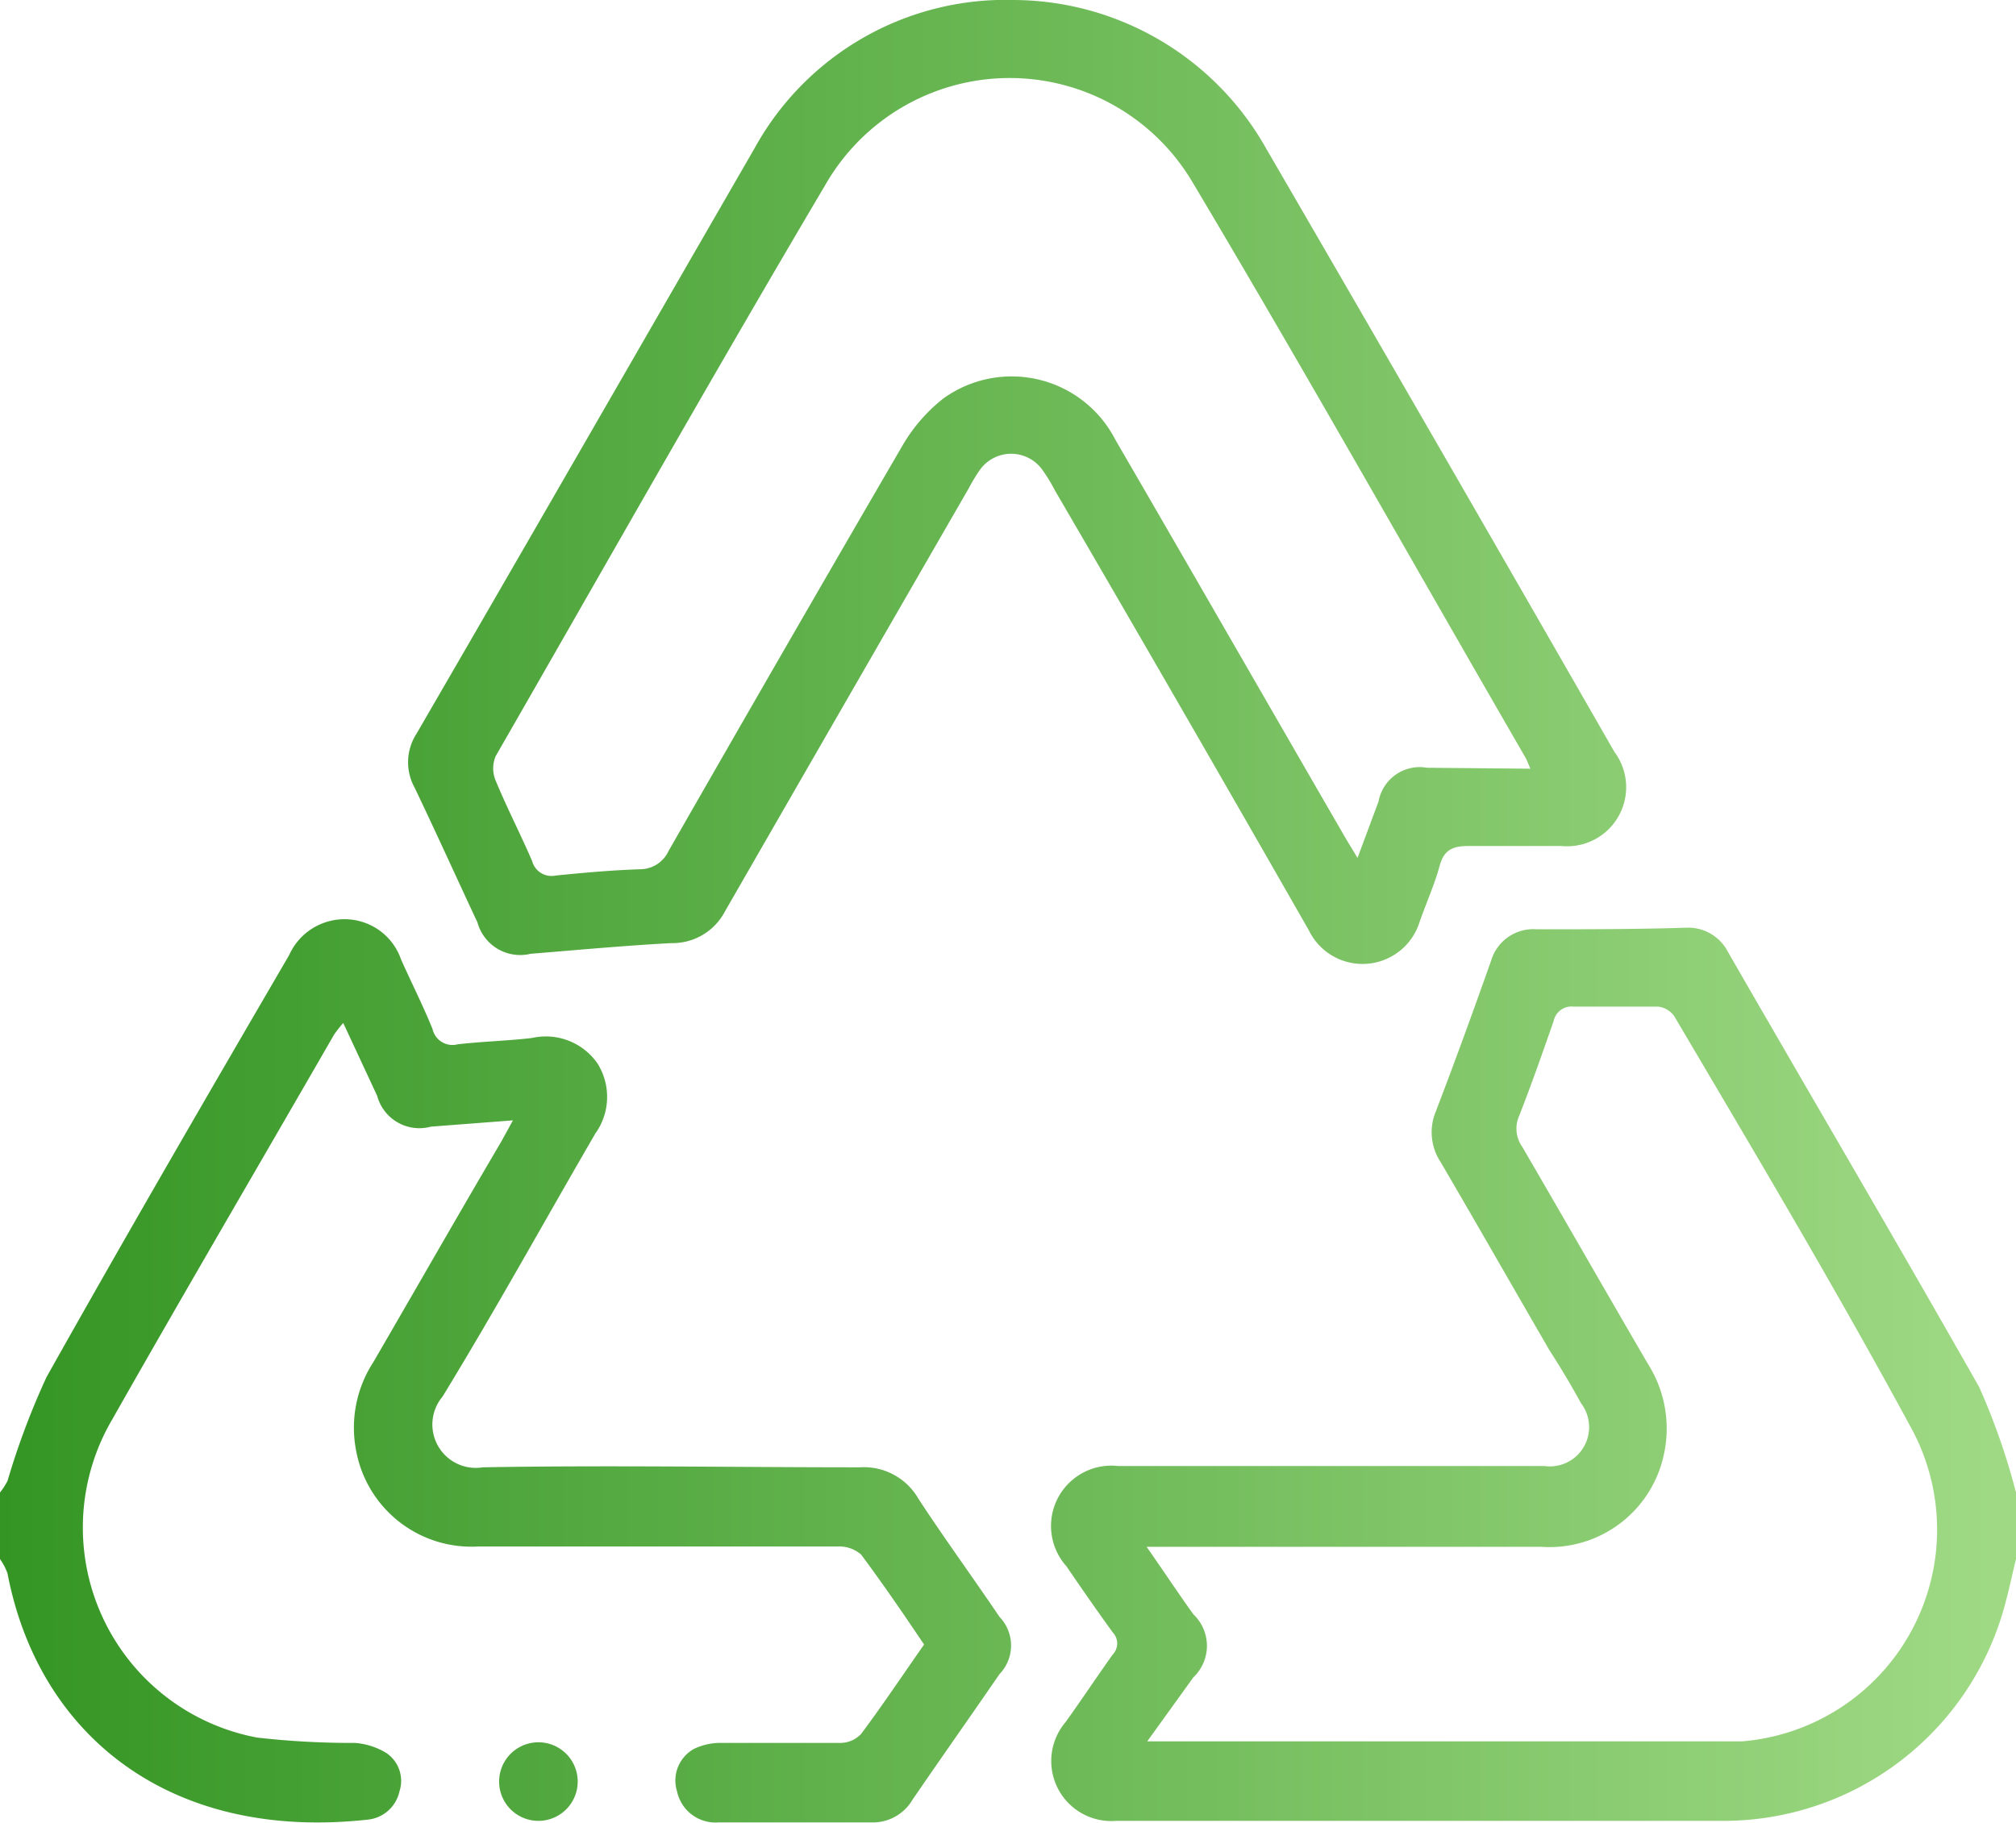
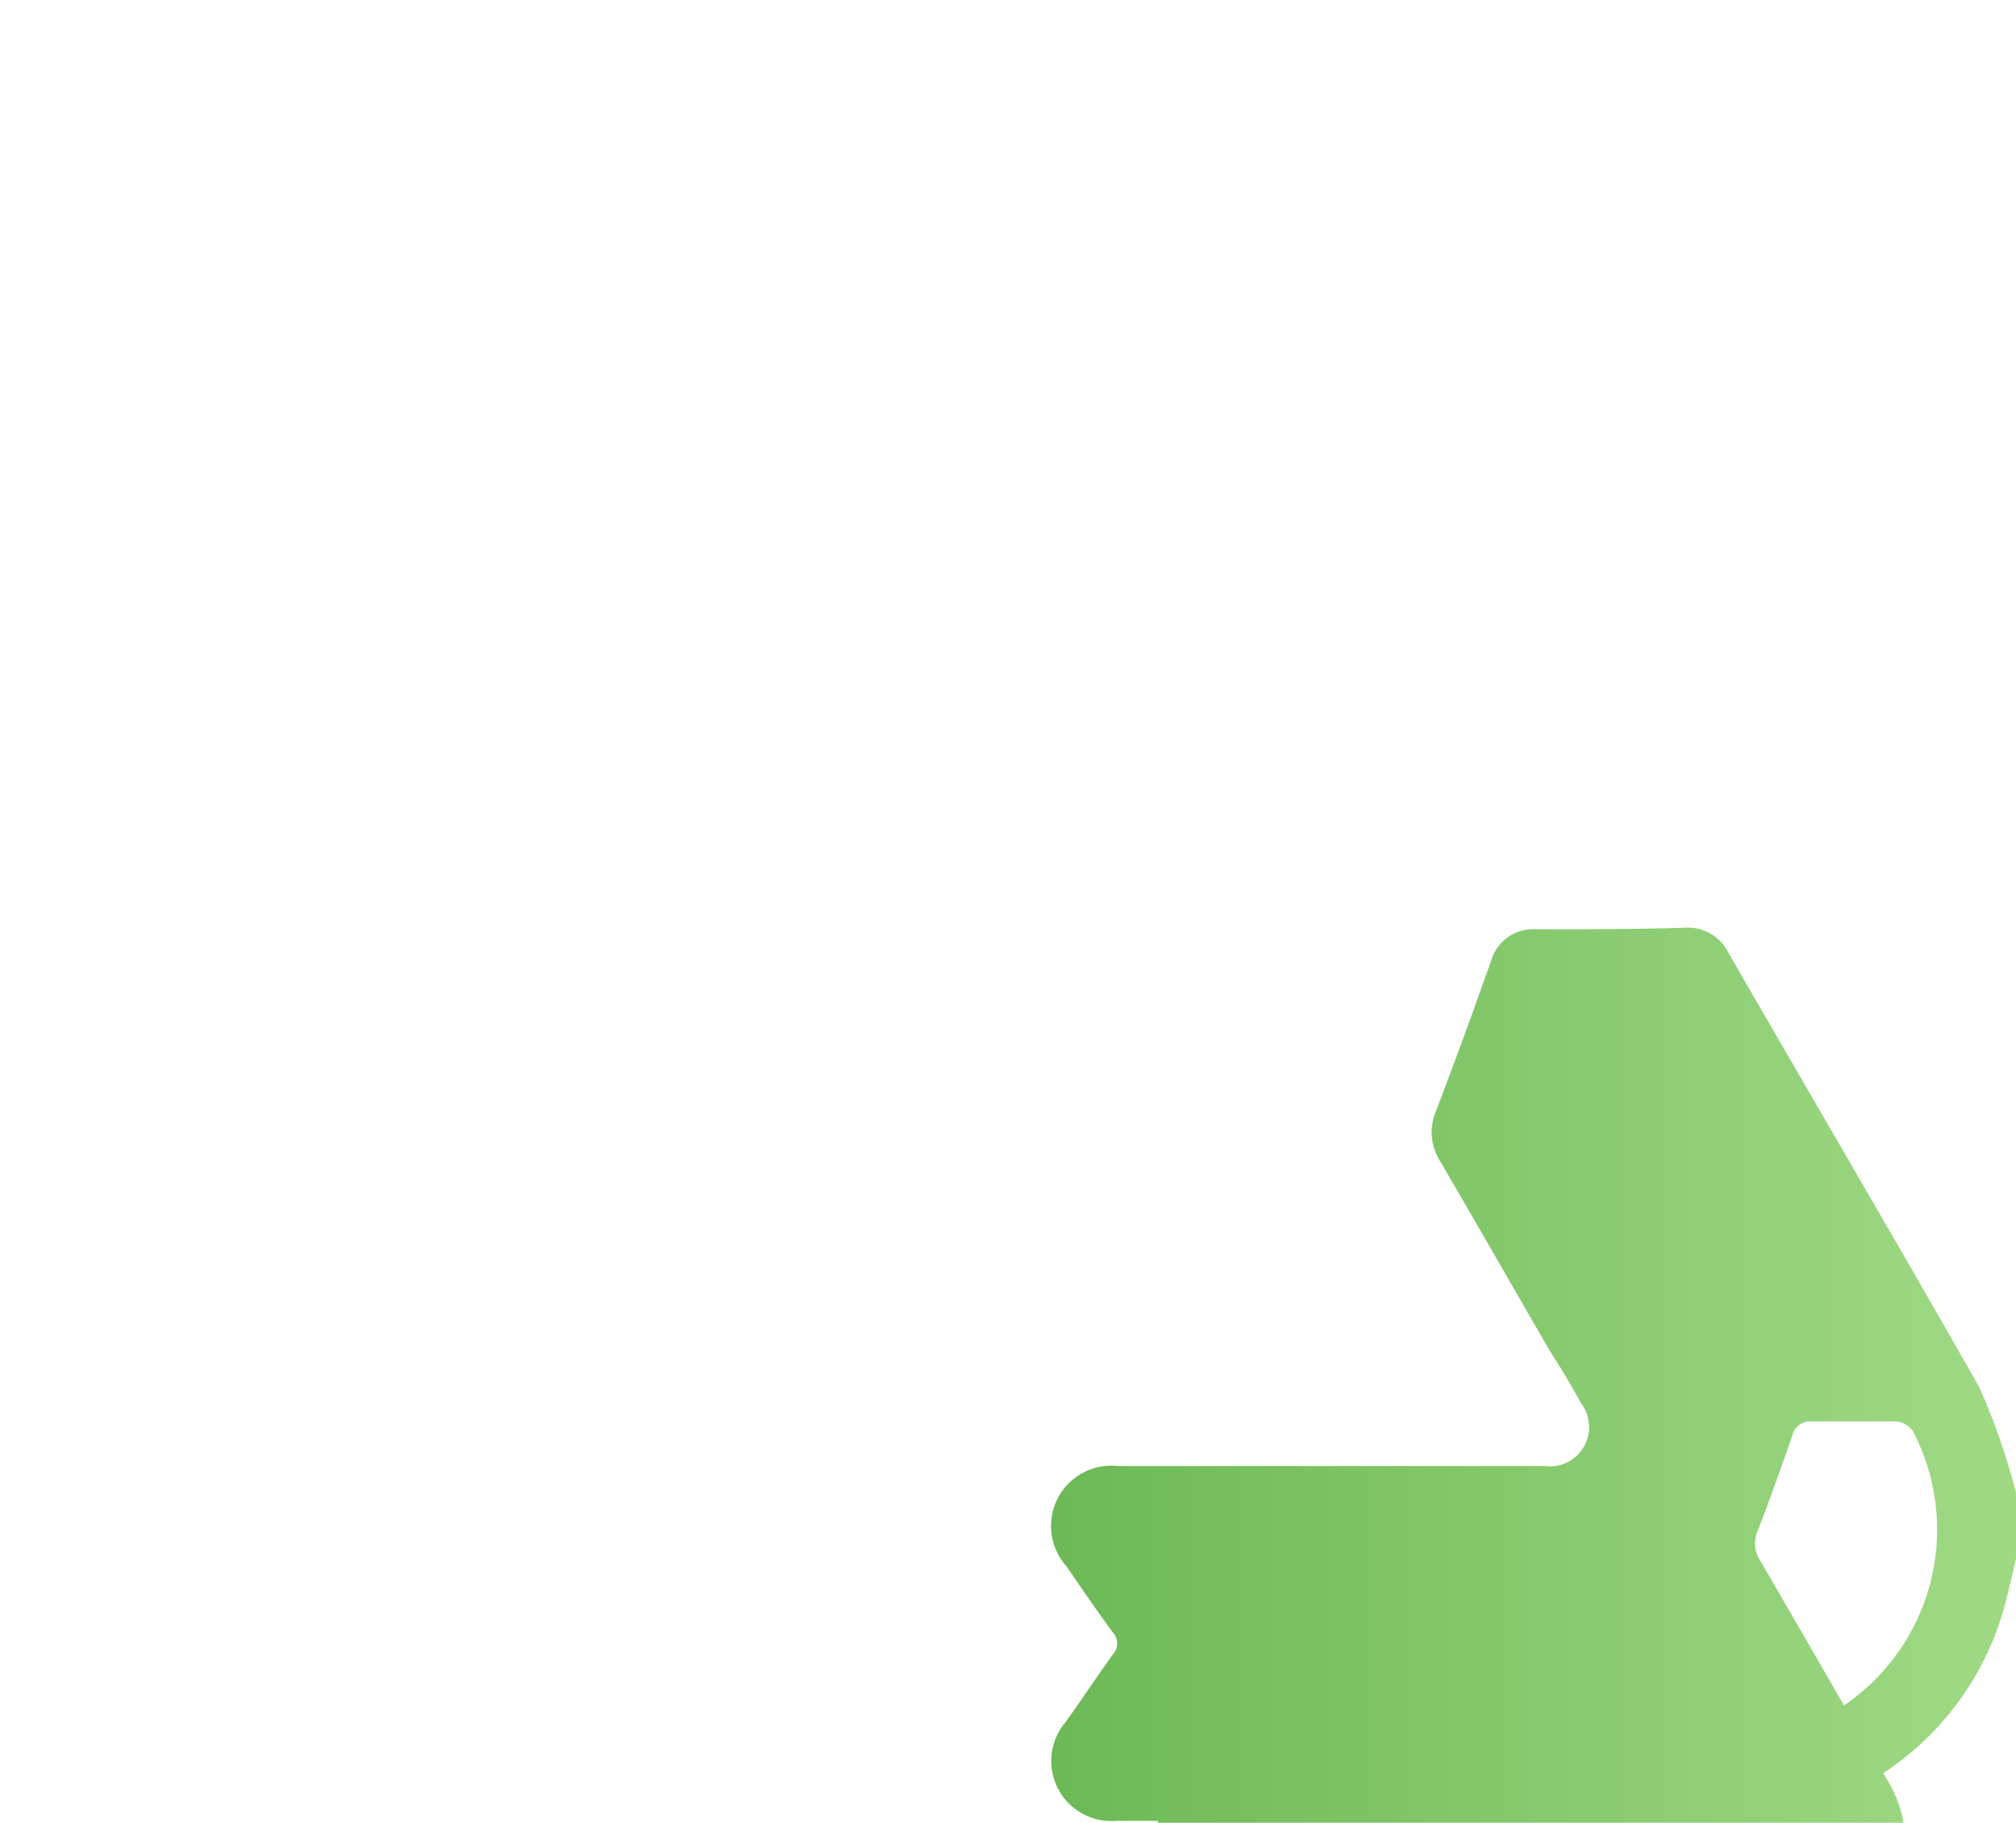
<svg xmlns="http://www.w3.org/2000/svg" xmlns:xlink="http://www.w3.org/1999/xlink" viewBox="0 0 64.14 58">
  <defs>
    <style>.cls-1{fill:url(#Dégradé_sans_nom_25);}.cls-2{fill:url(#Dégradé_sans_nom_25-2);}.cls-3{fill:url(#Dégradé_sans_nom_25-3);}.cls-4{fill:url(#Dégradé_sans_nom_25-4);}</style>
    <linearGradient id="Dégradé_sans_nom_25" x1="-8.55" y1="43.72" x2="63.48" y2="43.72" gradientUnits="userSpaceOnUse">
      <stop offset="0" stop-color="#268c17" />
      <stop offset="1" stop-color="#9fd984" />
    </linearGradient>
    <linearGradient id="Dégradé_sans_nom_25-2" x1="-8.55" y1="43.62" x2="63.48" y2="43.62" xlink:href="#Dégradé_sans_nom_25" />
    <linearGradient id="Dégradé_sans_nom_25-3" x1="-8.55" y1="15.35" x2="63.48" y2="15.35" xlink:href="#Dégradé_sans_nom_25" />
    <linearGradient id="Dégradé_sans_nom_25-4" x1="-8.55" y1="56.7" x2="63.48" y2="56.7" xlink:href="#Dégradé_sans_nom_25" />
  </defs>
  <g id="Calque_2" data-name="Calque 2">
    <g id="Calque_1-2" data-name="Calque 1">
-       <path class="cls-1" d="M64.14,49.61c-.11.44-.2.89-.32,1.33a9.27,9.27,0,0,1-9,7c-6.44,0-12.87,0-19.31,0a1.91,1.91,0,0,1-1.61-3.14c.51-.71,1-1.45,1.5-2.15a.51.51,0,0,0,0-.71c-.5-.69-1-1.41-1.47-2.1a1.92,1.92,0,0,1,1.65-3.19c4.33,0,8.67,0,13,0,.18,0,.37,0,.56,0a1.25,1.25,0,0,0,1.16-2c-.31-.57-.64-1.12-1-1.68-1.16-2-2.3-4-3.47-6a1.72,1.72,0,0,1-.15-1.6c.61-1.59,1.19-3.19,1.76-4.8a1.4,1.4,0,0,1,1.45-1c1.58,0,3.16,0,4.75-.05a1.42,1.42,0,0,1,1.33.76c2.66,4.62,5.36,9.21,8,13.86a21.36,21.36,0,0,1,1.21,3.51ZM36.5,55.41c.32,0,.5,0,.68,0H54.43c.33,0,.66,0,1,0a6.76,6.76,0,0,0,5.43-9.87c-2.41-4.46-5-8.81-7.59-13.2a.73.73,0,0,0-.52-.31c-.9,0-1.79,0-2.69,0a.58.58,0,0,0-.63.46c-.35,1-.7,2-1.09,3a1,1,0,0,0,.09,1c1.34,2.3,2.66,4.61,4,6.91a3.84,3.84,0,0,1,.52,2.82,3.72,3.72,0,0,1-3.91,3H36.48c.56.8,1,1.47,1.49,2.15a1.38,1.38,0,0,1,0,2Z" />
-       <path class="cls-2" d="M0,47.49a2.12,2.12,0,0,0,.24-.37,24.11,24.11,0,0,1,1.24-3.3c2.53-4.51,5.14-9,7.72-13.43A1.93,1.93,0,0,1,11,29.25a1.9,1.9,0,0,1,1.76,1.28c.33.74.7,1.47,1,2.21a.65.65,0,0,0,.8.49c.78-.09,1.58-.11,2.36-.2a2,2,0,0,1,2.09.81,2,2,0,0,1-.07,2.23c-1.62,2.79-3.18,5.62-4.86,8.37a1.38,1.38,0,0,0,1.28,2.25c4-.07,8,0,12,0a2,2,0,0,1,1.86,1c.83,1.27,1.73,2.5,2.58,3.76a1.31,1.31,0,0,1,0,1.82c-.92,1.34-1.86,2.67-2.77,4a1.46,1.46,0,0,1-1.24.72c-1.65,0-3.29,0-4.94,0A1.25,1.25,0,0,1,21.54,57a1.15,1.15,0,0,1,.54-1.35,1.94,1.94,0,0,1,.9-.19c1.24,0,2.5,0,3.74,0a.91.91,0,0,0,.68-.29c.68-.91,1.32-1.87,2-2.84-.67-1-1.31-1.93-2-2.86a1.06,1.06,0,0,0-.76-.26c-3.81,0-7.62,0-11.43,0a3.73,3.73,0,0,1-3.87-3,3.83,3.83,0,0,1,.54-2.87c1.36-2.34,2.7-4.69,4.06-7l.38-.69-2.61.2A1.39,1.39,0,0,1,12,34.87l-1.08-2.32a4.43,4.43,0,0,0-.29.37C8.28,37,5.9,41.06,3.58,45.15a6.8,6.8,0,0,0,4.6,10.14,26.65,26.65,0,0,0,3.11.17,2.22,2.22,0,0,1,1,.32A1.07,1.07,0,0,1,12.71,57a1.15,1.15,0,0,1-1,.9C5.38,58.6,1.22,55.19.24,50.07A1.84,1.84,0,0,0,0,49.61Z" />
-       <path class="cls-3" d="M32.28,0a9.26,9.26,0,0,1,8,4.72q5.57,9.59,11.08,19.2a1.88,1.88,0,0,1-1.69,3c-1,0-2,0-2.94,0-.5,0-.79.11-.93.64s-.42,1.17-.63,1.76a1.9,1.9,0,0,1-3.53.28q-4-7-8.08-14a5.2,5.2,0,0,0-.39-.64,1.22,1.22,0,0,0-2,0,5.58,5.58,0,0,0-.35.58c-2.59,4.49-5.19,9-7.76,13.47a1.88,1.88,0,0,1-1.7,1c-1.5.08-3,.22-4.48.34a1.41,1.41,0,0,1-1.69-1c-.67-1.43-1.32-2.87-2-4.29a1.67,1.67,0,0,1,.06-1.71C16.8,17.23,20.38,11,24,4.73A9.12,9.12,0,0,1,32.28,0ZM48.69,24.46c-.09-.21-.12-.29-.16-.36C45,18,41.54,11.84,37.93,5.78a6.76,6.76,0,0,0-11.67.1c-3.55,6-7,12.11-10.49,18.18a1,1,0,0,0,0,.78c.36.87.79,1.7,1.16,2.56a.64.64,0,0,0,.75.46c.89-.09,1.78-.17,2.68-.2a1,1,0,0,0,.91-.58q3.69-6.45,7.43-12.88A5.3,5.3,0,0,1,30,12.69,3.71,3.71,0,0,1,35.49,14c2.44,4.2,4.85,8.4,7.28,12.6.12.21.25.41.42.7l.67-1.8a1.33,1.33,0,0,1,1.54-1.07Z" />
-       <path class="cls-4" d="M18.38,56.69a1.25,1.25,0,1,1-2.5,0,1.25,1.25,0,0,1,2.5,0Z" />
+       <path class="cls-1" d="M64.14,49.61c-.11.44-.2.89-.32,1.33a9.27,9.27,0,0,1-9,7c-6.44,0-12.87,0-19.31,0a1.91,1.91,0,0,1-1.61-3.14c.51-.71,1-1.45,1.5-2.15a.51.51,0,0,0,0-.71c-.5-.69-1-1.41-1.47-2.1a1.92,1.92,0,0,1,1.65-3.19c4.33,0,8.67,0,13,0,.18,0,.37,0,.56,0a1.25,1.25,0,0,0,1.16-2c-.31-.57-.64-1.12-1-1.68-1.16-2-2.3-4-3.47-6a1.72,1.72,0,0,1-.15-1.6c.61-1.59,1.19-3.19,1.76-4.8a1.4,1.4,0,0,1,1.45-1c1.58,0,3.16,0,4.75-.05a1.42,1.42,0,0,1,1.33.76c2.66,4.62,5.36,9.21,8,13.86a21.36,21.36,0,0,1,1.21,3.51ZM36.5,55.41c.32,0,.5,0,.68,0H54.43c.33,0,.66,0,1,0a6.76,6.76,0,0,0,5.43-9.87a.73.73,0,0,0-.52-.31c-.9,0-1.79,0-2.69,0a.58.58,0,0,0-.63.46c-.35,1-.7,2-1.09,3a1,1,0,0,0,.09,1c1.34,2.3,2.66,4.61,4,6.91a3.84,3.84,0,0,1,.52,2.82,3.72,3.72,0,0,1-3.91,3H36.48c.56.8,1,1.47,1.49,2.15a1.38,1.38,0,0,1,0,2Z" />
    </g>
  </g>
</svg>